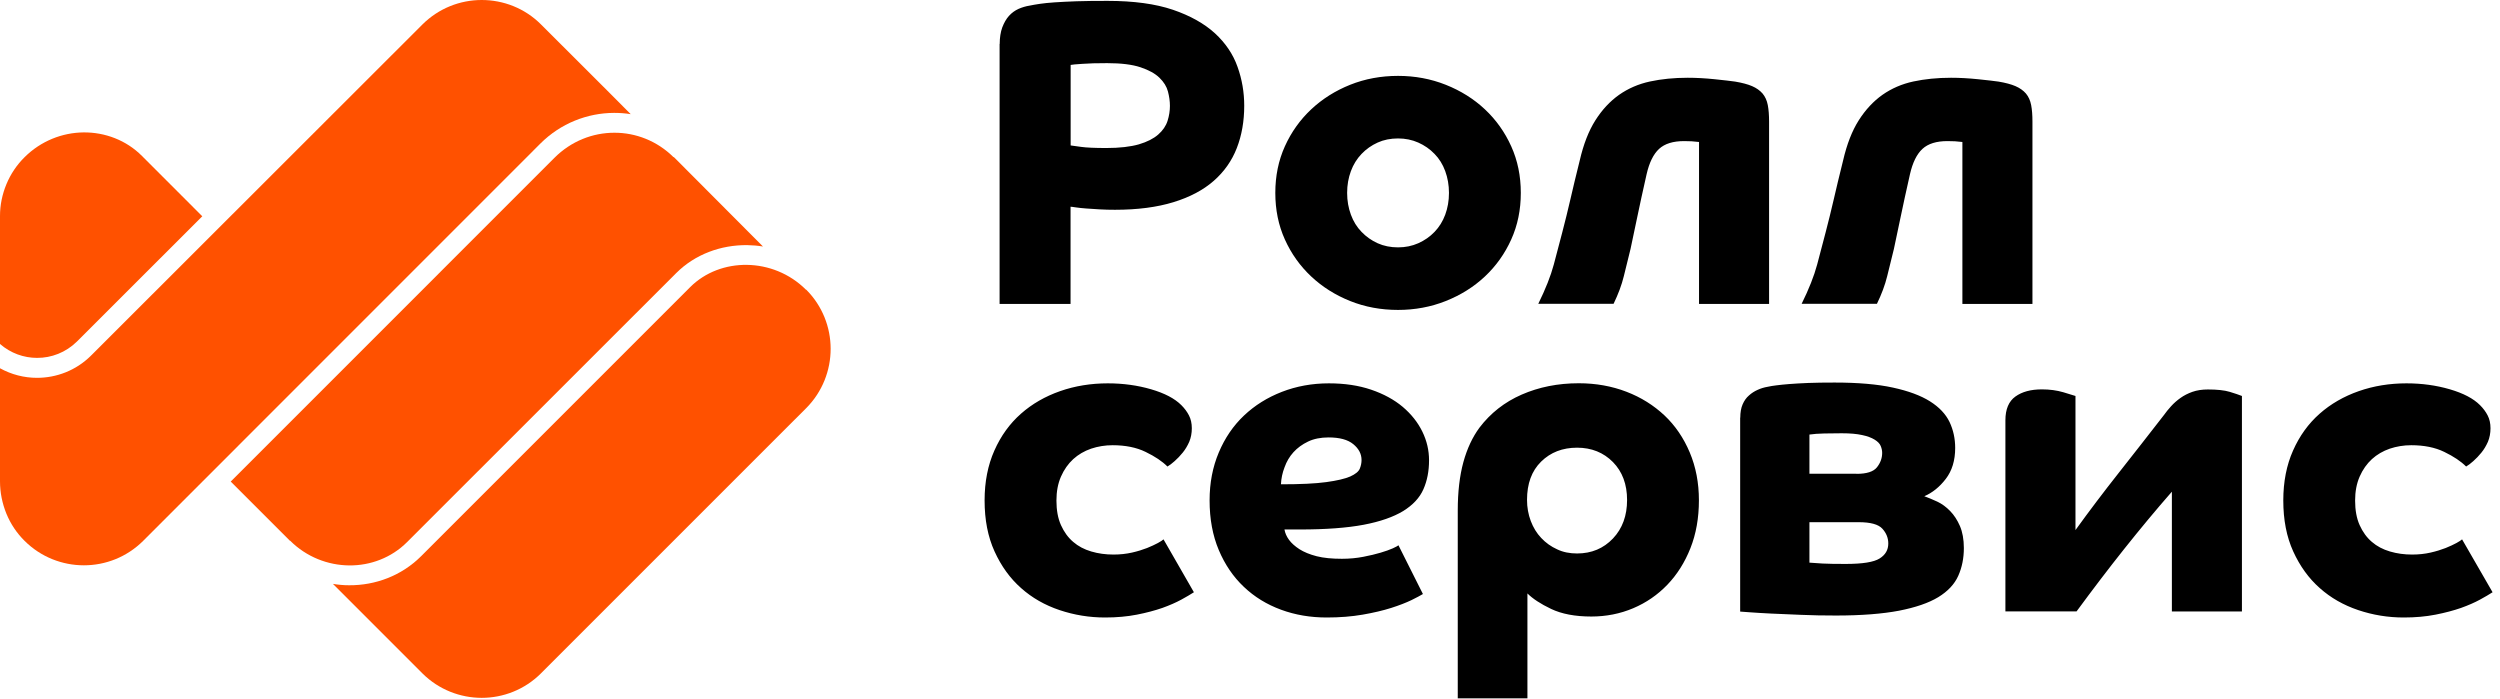
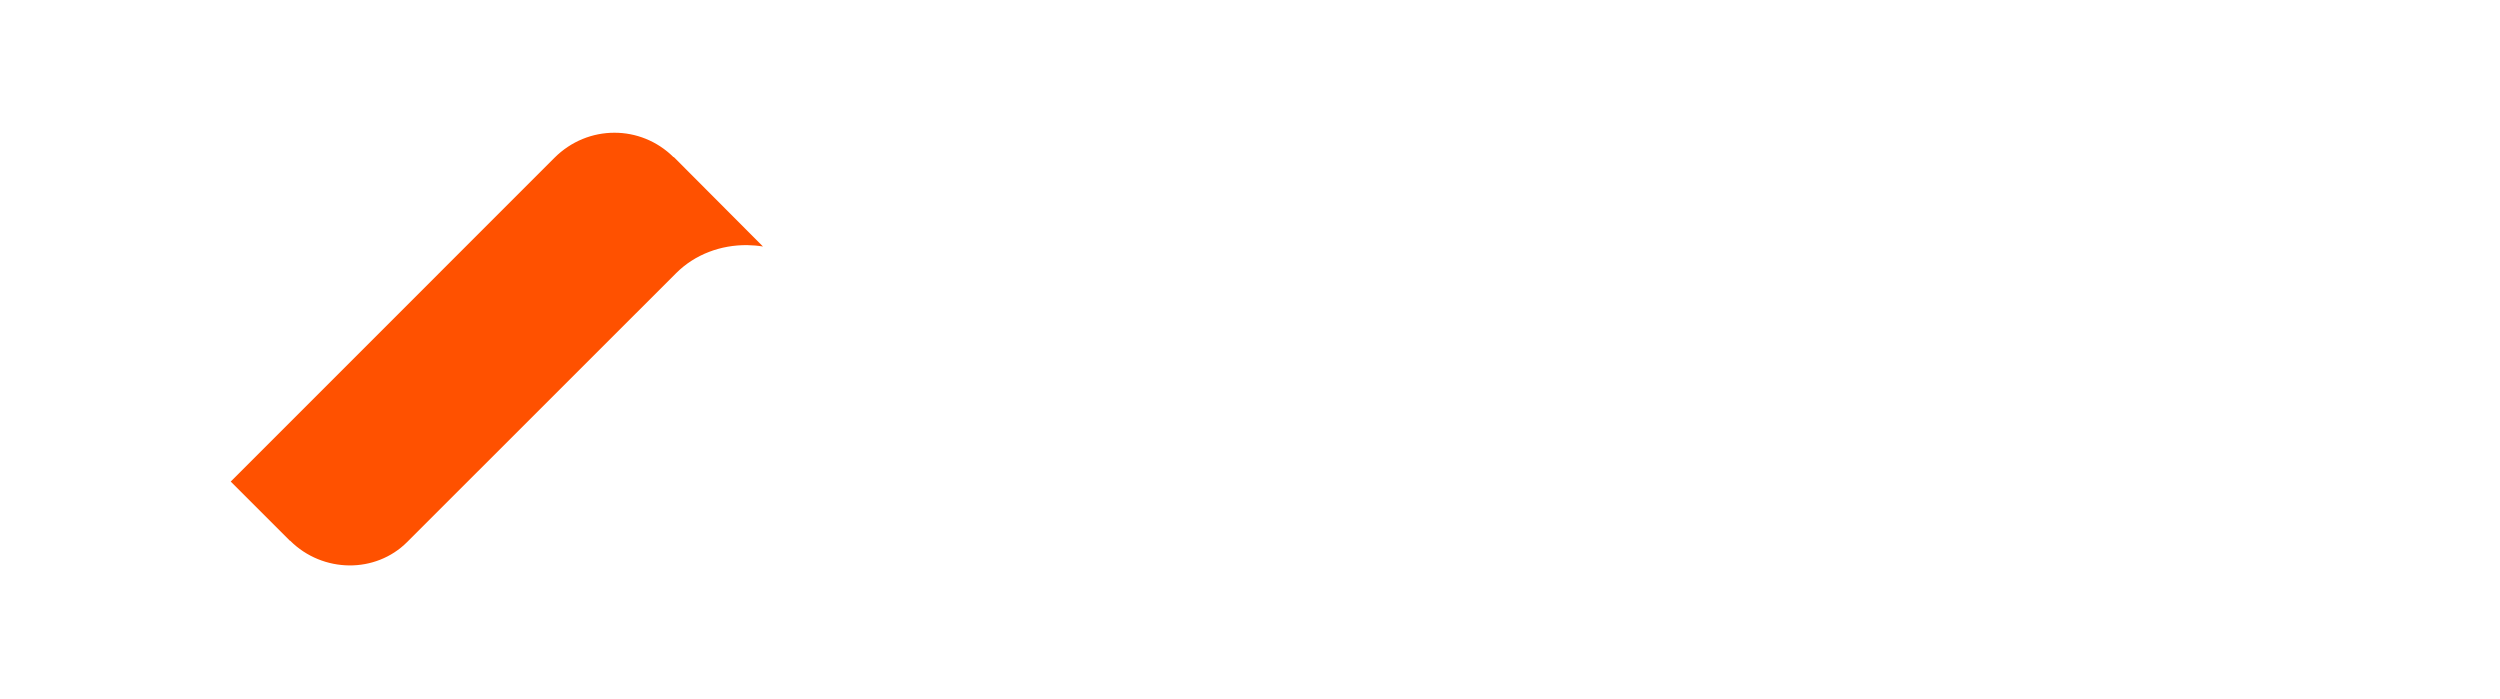
<svg xmlns="http://www.w3.org/2000/svg" width="136" height="38" viewBox="0 0 136 38" fill="none">
-   <path fill-rule="evenodd" clip-rule="evenodd" d="M11.004 11.766L4.182 18.583C3.58 19.174 2.797 19.474 2.013 19.469C1.299 19.469 0.58 19.217 0 18.712V11.75C0 11.154 0.123 10.564 0.349 10.021C0.574 9.479 0.907 8.975 1.337 8.551C2.228 7.665 3.393 7.214 4.547 7.203C5.706 7.193 6.866 7.622 7.725 8.486L11.004 11.766Z" fill="#FF5100" />
-   <path fill-rule="evenodd" clip-rule="evenodd" d="M33.04 4.933L34.312 6.211C34.012 6.162 33.711 6.141 33.405 6.141C31.956 6.146 30.501 6.705 29.39 7.816L7.789 29.422C6.898 30.308 5.733 30.753 4.563 30.753C3.398 30.753 2.228 30.308 1.342 29.427C0.907 28.998 0.574 28.493 0.349 27.946C0.123 27.393 0 26.792 0 26.18V20.033C0.623 20.377 1.315 20.554 2.013 20.554C3.07 20.554 4.133 20.157 4.944 19.352L22.98 1.331C23.871 0.446 25.036 0 26.206 0C27.371 0 28.542 0.44 29.427 1.326L33.04 4.933Z" fill="#FF5100" />
  <path fill-rule="evenodd" clip-rule="evenodd" d="M41.506 13.41C41.221 13.362 40.937 13.34 40.652 13.335C39.224 13.319 37.812 13.829 36.782 14.859L22.143 29.492C21.295 30.341 20.146 30.77 18.998 30.759C17.844 30.749 16.673 30.303 15.782 29.412L15.772 29.417L12.551 26.197L30.163 8.584C31.07 7.677 32.246 7.221 33.416 7.221C34.581 7.215 35.751 7.666 36.642 8.552L36.653 8.541L41.506 13.41Z" fill="#FF5100" />
-   <path fill-rule="evenodd" clip-rule="evenodd" d="M43.846 15.761L43.856 15.756C44.742 16.642 45.187 17.812 45.187 18.977C45.187 20.142 44.742 21.312 43.862 22.198L29.427 36.632C28.541 37.518 27.371 37.963 26.206 37.963C25.041 37.963 23.871 37.518 22.985 36.638L18.111 31.763C18.401 31.812 18.696 31.838 18.986 31.838C20.42 31.849 21.847 31.318 22.905 30.26L37.543 15.622C38.365 14.8 39.492 14.393 40.635 14.409C41.784 14.425 42.954 14.87 43.846 15.761Z" fill="#FF5100" />
-   <path fill-rule="evenodd" clip-rule="evenodd" d="M58.243 7.912C58.356 7.928 58.549 7.955 58.823 7.992C59.097 8.03 59.553 8.052 60.187 8.052C60.911 8.052 61.502 7.982 61.953 7.853C62.404 7.719 62.752 7.542 63.005 7.321C63.257 7.101 63.429 6.849 63.515 6.575C63.601 6.302 63.644 6.028 63.644 5.759C63.644 5.507 63.606 5.244 63.536 4.976C63.466 4.707 63.311 4.46 63.075 4.23C62.838 3.999 62.495 3.811 62.044 3.66C61.593 3.51 60.992 3.435 60.23 3.435C59.677 3.435 59.226 3.446 58.882 3.473C58.533 3.494 58.324 3.516 58.243 3.532V7.912ZM54.384 2.394C54.384 2.045 54.432 1.744 54.523 1.492C54.62 1.24 54.738 1.03 54.888 0.864C55.039 0.697 55.211 0.574 55.409 0.483C55.608 0.397 55.806 0.338 56.01 0.306C56.166 0.273 56.354 0.241 56.569 0.209C56.783 0.177 57.052 0.15 57.374 0.128C57.696 0.107 58.093 0.085 58.56 0.069C59.027 0.053 59.591 0.048 60.251 0.048C61.673 0.048 62.855 0.209 63.805 0.531C64.749 0.853 65.512 1.282 66.091 1.809C66.666 2.34 67.079 2.947 67.321 3.634C67.568 4.321 67.686 5.029 67.686 5.754C67.686 6.591 67.552 7.359 67.283 8.052C67.015 8.744 66.596 9.34 66.027 9.839C65.458 10.338 64.728 10.725 63.837 10.998C62.946 11.272 61.883 11.412 60.654 11.412C60.369 11.412 60.095 11.406 59.827 11.39C59.559 11.374 59.312 11.358 59.092 11.342C58.871 11.326 58.684 11.305 58.533 11.283C58.383 11.262 58.286 11.245 58.238 11.245V16.533H54.378V2.394H54.384ZM69.377 10.494C69.377 9.576 69.548 8.733 69.897 7.96C70.246 7.187 70.724 6.516 71.331 5.947C71.937 5.378 72.646 4.933 73.451 4.611C74.256 4.289 75.126 4.128 76.054 4.128C76.972 4.128 77.837 4.289 78.647 4.611C79.458 4.933 80.172 5.378 80.778 5.947C81.385 6.516 81.862 7.187 82.211 7.96C82.56 8.733 82.732 9.576 82.732 10.494C82.732 11.412 82.56 12.255 82.211 13.028C81.862 13.801 81.385 14.472 80.778 15.041C80.172 15.61 79.458 16.055 78.647 16.377C77.837 16.699 76.967 16.86 76.054 16.86C75.12 16.86 74.256 16.699 73.451 16.377C72.646 16.055 71.937 15.61 71.331 15.041C70.724 14.472 70.246 13.801 69.897 13.028C69.548 12.255 69.377 11.412 69.377 10.494ZM76.054 13.457C76.452 13.457 76.817 13.382 77.155 13.232C77.493 13.081 77.788 12.877 78.04 12.614C78.293 12.351 78.486 12.04 78.62 11.68C78.754 11.315 78.824 10.923 78.824 10.494C78.824 10.07 78.754 9.673 78.62 9.308C78.486 8.943 78.293 8.631 78.04 8.374C77.788 8.111 77.493 7.907 77.155 7.756C76.817 7.606 76.446 7.531 76.054 7.531C75.646 7.531 75.271 7.606 74.943 7.756C74.61 7.907 74.32 8.111 74.068 8.374C73.816 8.637 73.623 8.948 73.489 9.308C73.354 9.673 73.284 10.065 73.284 10.494C73.284 10.918 73.354 11.315 73.489 11.68C73.623 12.045 73.816 12.357 74.068 12.614C74.32 12.877 74.61 13.081 74.943 13.232C75.276 13.382 75.646 13.457 76.054 13.457ZM91.616 7.676C91.015 7.676 90.564 7.815 90.253 8.1C89.947 8.384 89.721 8.841 89.576 9.474C89.372 10.376 89.195 11.186 89.045 11.911C88.895 12.636 88.782 13.183 88.701 13.543C88.573 14.048 88.454 14.541 88.336 15.024C88.218 15.508 88.03 16.007 87.778 16.528H83.682C84.079 15.722 84.359 15.014 84.525 14.396C84.691 13.779 84.847 13.194 84.987 12.641C85.142 12.04 85.293 11.444 85.427 10.854C85.561 10.263 85.733 9.555 85.937 8.733C86.141 7.848 86.425 7.117 86.79 6.543C87.155 5.969 87.585 5.507 88.079 5.158C88.578 4.809 89.136 4.568 89.759 4.433C90.382 4.299 91.063 4.23 91.809 4.23C92.266 4.23 92.754 4.256 93.28 4.31C93.801 4.364 94.171 4.407 94.391 4.439C94.772 4.503 95.079 4.584 95.315 4.686C95.551 4.788 95.739 4.922 95.884 5.088C96.023 5.255 96.12 5.464 96.168 5.716C96.216 5.969 96.238 6.269 96.238 6.618V16.533H92.427V7.724C92.298 7.708 92.164 7.697 92.024 7.686C91.874 7.681 91.74 7.676 91.616 7.676ZM105.943 7.676C105.342 7.676 104.891 7.815 104.58 8.1C104.274 8.384 104.048 8.841 103.903 9.474C103.699 10.376 103.522 11.186 103.372 11.911C103.222 12.636 103.109 13.183 103.028 13.543C102.9 14.048 102.782 14.541 102.663 15.024C102.545 15.508 102.357 16.007 102.105 16.528H98.009C98.407 15.722 98.686 15.014 98.852 14.396C99.019 13.779 99.174 13.194 99.314 12.641C99.469 12.04 99.62 11.444 99.754 10.854C99.888 10.263 100.06 9.555 100.264 8.733C100.468 7.848 100.752 7.117 101.117 6.543C101.483 5.969 101.912 5.507 102.406 5.158C102.905 4.809 103.463 4.568 104.086 4.433C104.709 4.299 105.39 4.23 106.137 4.23C106.593 4.23 107.081 4.256 107.607 4.31C108.128 4.364 108.498 4.407 108.719 4.439C109.1 4.503 109.406 4.584 109.642 4.686C109.878 4.788 110.066 4.922 110.211 5.088C110.35 5.255 110.447 5.464 110.495 5.716C110.544 5.969 110.565 6.269 110.565 6.618V16.533H106.754V7.724C106.625 7.708 106.491 7.697 106.351 7.686C106.206 7.681 106.072 7.676 105.943 7.676ZM64.948 32.218C64.776 32.331 64.545 32.465 64.261 32.621C63.976 32.776 63.633 32.927 63.23 33.072C62.828 33.211 62.366 33.335 61.845 33.437C61.325 33.539 60.75 33.592 60.117 33.592C59.263 33.592 58.442 33.458 57.642 33.19C56.842 32.921 56.145 32.524 55.549 31.993C54.947 31.461 54.47 30.801 54.105 30.001C53.74 29.201 53.562 28.278 53.562 27.221C53.562 26.211 53.74 25.304 54.094 24.51C54.448 23.71 54.931 23.044 55.538 22.508C56.145 21.971 56.858 21.563 57.669 21.278C58.48 20.994 59.349 20.854 60.262 20.854C61.099 20.854 61.883 20.962 62.618 21.176C63.354 21.391 63.901 21.675 64.266 22.041C64.438 22.212 64.578 22.4 64.68 22.599C64.782 22.797 64.835 23.028 64.835 23.297C64.835 23.565 64.787 23.812 64.696 24.032C64.599 24.252 64.481 24.451 64.341 24.622C64.202 24.794 64.052 24.95 63.901 25.084C63.751 25.218 63.622 25.315 63.509 25.379C63.225 25.095 62.833 24.832 62.323 24.585C61.819 24.338 61.217 24.22 60.525 24.22C60.117 24.22 59.725 24.284 59.355 24.408C58.984 24.537 58.662 24.724 58.383 24.977C58.109 25.229 57.884 25.546 57.717 25.927C57.551 26.308 57.47 26.738 57.47 27.231C57.47 27.752 57.551 28.198 57.717 28.568C57.884 28.938 58.104 29.244 58.383 29.48C58.657 29.717 58.984 29.889 59.365 30.001C59.746 30.114 60.149 30.168 60.573 30.168C60.938 30.168 61.271 30.13 61.582 30.06C61.888 29.991 62.162 29.905 62.398 29.813C62.634 29.717 62.833 29.625 62.989 29.54C63.144 29.454 63.252 29.384 63.295 29.341L64.948 32.218ZM69.876 28.809C69.908 28.997 69.989 29.185 70.123 29.368C70.257 29.55 70.445 29.717 70.692 29.878C70.939 30.033 71.25 30.162 71.626 30.259C72.007 30.355 72.463 30.398 73 30.398C73.408 30.398 73.8 30.361 74.159 30.291C74.525 30.221 74.836 30.146 75.104 30.066C75.373 29.985 75.593 29.91 75.77 29.829C75.942 29.749 76.044 29.695 76.076 29.663L77.407 32.315C77.278 32.395 77.069 32.503 76.779 32.648C76.489 32.787 76.119 32.932 75.679 33.072C75.238 33.211 74.718 33.335 74.127 33.437C73.537 33.539 72.882 33.592 72.173 33.592C71.288 33.592 70.461 33.453 69.688 33.168C68.915 32.884 68.239 32.471 67.664 31.923C67.09 31.381 66.633 30.71 66.301 29.921C65.968 29.132 65.802 28.23 65.802 27.221C65.802 26.27 65.968 25.406 66.301 24.617C66.633 23.828 67.09 23.157 67.675 22.604C68.26 22.051 68.947 21.622 69.736 21.316C70.525 21.01 71.379 20.854 72.291 20.854C73.145 20.854 73.907 20.967 74.589 21.198C75.265 21.428 75.84 21.74 76.307 22.132C76.774 22.529 77.128 22.974 77.375 23.479C77.622 23.984 77.74 24.504 77.74 25.041C77.74 25.626 77.638 26.152 77.434 26.614C77.23 27.081 76.86 27.473 76.334 27.8C75.802 28.122 75.088 28.375 74.181 28.547C73.274 28.718 72.114 28.804 70.713 28.804H69.876V28.809ZM69.683 26.346C70.74 26.346 71.561 26.308 72.147 26.227C72.732 26.147 73.166 26.045 73.451 25.922C73.735 25.793 73.907 25.653 73.972 25.497C74.036 25.342 74.068 25.181 74.068 25.025C74.068 24.692 73.918 24.408 73.617 24.161C73.317 23.914 72.866 23.796 72.27 23.796C71.846 23.796 71.47 23.871 71.159 24.021C70.842 24.172 70.579 24.365 70.364 24.601C70.15 24.837 69.989 25.111 69.881 25.417C69.763 25.718 69.699 26.029 69.683 26.346ZM79.302 37.999V27.768C79.302 26.759 79.404 25.884 79.608 25.138C79.812 24.397 80.107 23.774 80.483 23.264C81.084 22.475 81.846 21.874 82.78 21.466C83.715 21.058 84.745 20.849 85.883 20.849C86.817 20.849 87.681 21.005 88.476 21.31C89.276 21.616 89.963 22.051 90.548 22.599C91.133 23.152 91.589 23.823 91.922 24.612C92.255 25.401 92.421 26.27 92.421 27.215C92.421 28.176 92.266 29.046 91.96 29.819C91.654 30.592 91.235 31.257 90.704 31.81C90.172 32.363 89.555 32.787 88.846 33.088C88.138 33.388 87.375 33.539 86.57 33.539C85.684 33.539 84.954 33.399 84.38 33.125C83.806 32.852 83.376 32.567 83.092 32.283V37.989H79.302V37.999ZM85.792 30.109C86.581 30.109 87.231 29.835 87.746 29.293C88.261 28.75 88.513 28.047 88.513 27.199C88.513 26.346 88.256 25.659 87.746 25.138C87.231 24.617 86.581 24.354 85.792 24.354C85.003 24.354 84.353 24.606 83.838 25.111C83.323 25.616 83.07 26.313 83.07 27.194C83.07 27.602 83.14 27.988 83.274 28.343C83.409 28.697 83.596 29.008 83.843 29.266C84.09 29.529 84.375 29.733 84.708 29.883C85.03 30.039 85.395 30.109 85.792 30.109ZM94.671 22.722C94.671 22.438 94.713 22.196 94.799 21.997C94.885 21.799 94.998 21.638 95.143 21.514C95.282 21.386 95.444 21.284 95.615 21.208C95.787 21.128 95.97 21.074 96.157 21.042C96.297 21.01 96.463 20.983 96.641 20.962C96.823 20.94 97.054 20.913 97.338 20.892C97.623 20.87 97.966 20.849 98.369 20.833C98.772 20.817 99.249 20.811 99.802 20.811C101.08 20.811 102.137 20.902 102.975 21.085C103.812 21.267 104.483 21.514 104.988 21.831C105.492 22.148 105.847 22.524 106.056 22.958C106.26 23.393 106.362 23.86 106.362 24.37C106.362 25.047 106.19 25.61 105.852 26.05C105.514 26.491 105.122 26.807 104.682 26.995C104.902 27.076 105.138 27.172 105.39 27.29C105.643 27.409 105.874 27.58 106.088 27.8C106.303 28.02 106.48 28.294 106.62 28.616C106.759 28.938 106.834 29.341 106.834 29.813C106.834 30.366 106.732 30.871 106.528 31.327C106.324 31.783 105.959 32.17 105.439 32.487C104.918 32.803 104.209 33.045 103.308 33.222C102.406 33.394 101.262 33.485 99.872 33.485C99.207 33.485 98.573 33.474 97.966 33.447C97.36 33.426 96.818 33.399 96.345 33.378C95.873 33.356 95.487 33.329 95.186 33.308C94.885 33.286 94.713 33.27 94.665 33.27V22.722H94.671ZM100.994 25.777C101.547 25.777 101.917 25.659 102.105 25.422C102.293 25.186 102.39 24.923 102.39 24.639C102.39 24.51 102.363 24.386 102.309 24.258C102.256 24.129 102.143 24.016 101.976 23.914C101.81 23.812 101.584 23.726 101.3 23.667C101.015 23.603 100.645 23.57 100.189 23.57C99.872 23.57 99.555 23.576 99.239 23.581C98.922 23.587 98.654 23.608 98.433 23.64V25.771H100.994V25.777ZM98.439 30.608C98.611 30.624 98.847 30.64 99.147 30.656C99.448 30.672 99.867 30.678 100.404 30.678C101.321 30.678 101.933 30.581 102.25 30.382C102.567 30.184 102.723 29.915 102.723 29.566C102.723 29.266 102.615 28.997 102.4 28.761C102.186 28.525 101.756 28.407 101.112 28.407H98.433V30.608H98.439ZM109.094 33.26V22.862C109.094 22.261 109.277 21.831 109.636 21.573C110.002 21.31 110.479 21.182 111.08 21.182C111.505 21.182 111.891 21.235 112.24 21.337C112.589 21.439 112.809 21.509 112.906 21.541V28.836C113.646 27.811 114.43 26.775 115.251 25.734C116.073 24.692 116.894 23.64 117.715 22.583C117.828 22.427 117.957 22.261 118.107 22.099C118.257 21.933 118.429 21.783 118.617 21.649C118.805 21.514 119.025 21.402 119.267 21.316C119.514 21.23 119.793 21.187 120.109 21.187C120.614 21.187 121.011 21.23 121.296 21.316C121.58 21.402 121.8 21.477 121.961 21.541V33.265H118.15V26.748C117.28 27.741 116.416 28.783 115.557 29.862C114.698 30.941 113.834 32.079 112.965 33.26H109.094ZM135.596 32.218C135.424 32.331 135.193 32.465 134.909 32.621C134.624 32.776 134.281 32.927 133.878 33.072C133.476 33.211 133.014 33.335 132.493 33.437C131.973 33.539 131.398 33.592 130.765 33.592C129.911 33.592 129.085 33.458 128.29 33.19C127.49 32.921 126.793 32.524 126.197 31.993C125.595 31.461 125.118 30.801 124.753 30.001C124.388 29.201 124.211 28.278 124.211 27.221C124.211 26.211 124.388 25.304 124.742 24.51C125.096 23.71 125.579 23.044 126.186 22.508C126.793 21.971 127.506 21.563 128.317 21.278C129.128 20.994 129.997 20.854 130.91 20.854C131.747 20.854 132.531 20.962 133.266 21.176C134.002 21.391 134.549 21.675 134.914 22.041C135.086 22.212 135.226 22.4 135.328 22.599C135.43 22.797 135.483 23.028 135.483 23.297C135.483 23.565 135.435 23.812 135.344 24.032C135.247 24.252 135.129 24.451 134.989 24.622C134.85 24.794 134.7 24.95 134.549 25.084C134.399 25.218 134.27 25.315 134.157 25.379C133.873 25.095 133.481 24.832 132.971 24.585C132.467 24.338 131.865 24.22 131.173 24.22C130.765 24.22 130.373 24.284 130.003 24.408C129.632 24.537 129.31 24.724 129.031 24.977C128.757 25.229 128.532 25.546 128.365 25.927C128.199 26.308 128.118 26.738 128.118 27.231C128.118 27.752 128.199 28.198 128.365 28.568C128.532 28.938 128.752 29.244 129.031 29.48C129.305 29.717 129.632 29.889 130.013 30.001C130.394 30.114 130.797 30.168 131.221 30.168C131.586 30.168 131.919 30.13 132.225 30.06C132.531 29.991 132.805 29.905 133.041 29.813C133.277 29.717 133.476 29.625 133.631 29.54C133.787 29.454 133.894 29.384 133.937 29.341L135.596 32.218Z" fill="black" />
</svg>